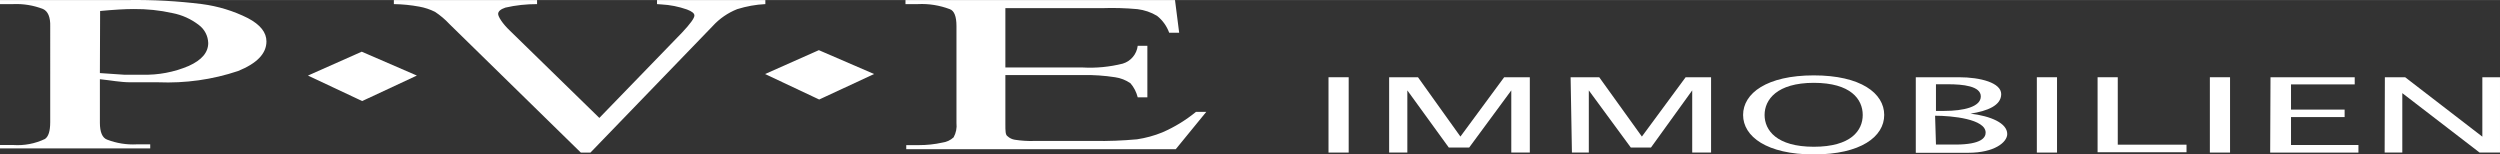
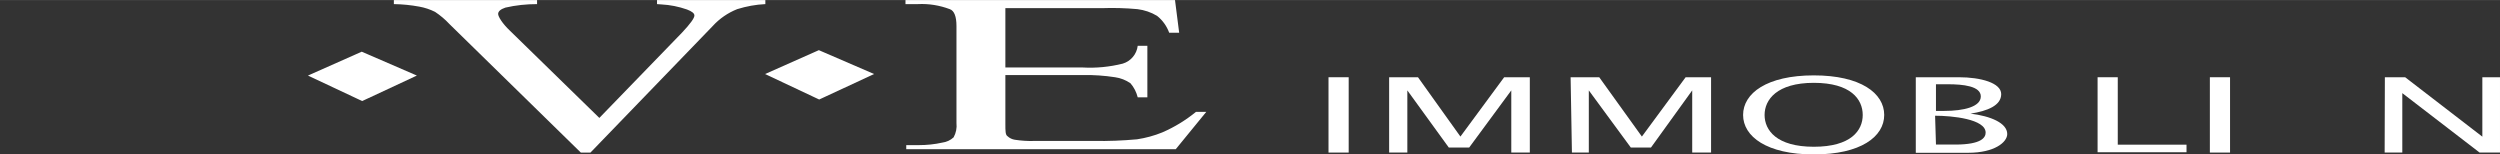
<svg xmlns="http://www.w3.org/2000/svg" id="Ebene_2" width="80.43mm" height="4.97mm" viewBox="0 0 228 14.08">
  <rect x="0" y="0" width="228" height="14.08" fill="#333333" stroke="none" />
  <g id="Ebene_1-2">
    <g id="ea0e23a5-8bb9-4680-8560-a6253fe2549b">
      <g id="a864df26-49e1-409c-8d82-796e0c3cc158">
        <path d="m121.16,7.04h1.84v6.87h-1.84v-6.87Z" style="fill:#fff; stroke-width:0px;" />
        <path d="m126.69,7.04h2.63l3.87,5.41h0l3.99-5.41h2.34v6.87h-1.69v-5.67h0l-3.84,5.21h-1.86l-3.78-5.21h0v5.67h-1.66v-6.87Z" style="fill:#fff; stroke-width:0px;" />
        <path d="m143.24,7.04h2.61l3.89,5.41h0l3.99-5.41h2.32v6.87h-1.72v-5.67h0l-3.76,5.21h-1.84l-3.83-5.21h0v5.67h-1.54l-.12-6.87Z" style="fill:#fff; stroke-width:0px;" />
        <path d="m158.97,10.48c0-1.98,2.17-3.61,6.45-3.61s6.42,1.63,6.42,3.61-2.14,3.6-6.42,3.6-6.45-1.63-6.45-3.6Zm10.91,0c0-1.43-1.09-2.93-4.46-2.93s-4.49,1.54-4.49,2.93,1.09,2.9,4.49,2.9,4.46-1.49,4.46-2.9Z" style="fill:#fff; stroke-width:0px;" />
        <path d="m174.72,7.04h3.92c2,0,3.87.51,3.87,1.54s-1.24,1.54-2.8,1.78h0c1.84.22,3.35.86,3.35,1.86,0,.74-1.15,1.71-3.56,1.71h-4.78v-6.88Zm1.84,3.07h.77c1.75,0,3.32-.37,3.32-1.32s-1.64-1.11-2.98-1.11h-1.11v2.43Zm0,3.07h1.75c2.44,0,2.78-.66,2.78-1.09,0-1.24-3.07-1.54-4.61-1.54l.08,2.63Z" style="fill:#fff; stroke-width:0px;" />
-         <path d="m185.76,7.04h1.84v6.87h-1.84v-6.87Z" style="fill:#fff; stroke-width:0px;" />
        <path d="m191.3,7.04h1.84v6.15h6.27v.69h-8.11v-6.84Z" style="fill:#fff; stroke-width:0px;" />
        <path d="m201.54,7.04h1.84v6.87h-1.84v-6.87Z" style="fill:#fff; stroke-width:0px;" />
-         <path d="m207.07,7.04h7.68v.65h-5.81v2.3h4.89v.68h-4.89v2.55h6.15v.69h-8.05l.03-6.87Z" style="fill:#fff; stroke-width:0px;" />
        <path d="m217.49,7.04h1.86l7.04,5.42h0v-5.42h1.61v6.87h-1.86l-7.05-5.42h0v5.42h-1.61l.02-6.87Z" style="fill:#fff; stroke-width:0px;" />
-         <path d="m9.11,7.23v3.96c0,.85.22,1.38.66,1.54.86.33,1.78.48,2.7.43h1.23v.37H0v-.31h1.2c1,.07,2-.12,2.9-.55.32-.22.48-.71.48-1.54V2.42c.03-.88-.22-1.4-.65-1.6-.87-.34-1.8-.49-2.73-.45H0V0h11.72c2.24-.03,4.49.09,6.71.37,1.45.19,2.87.62,4.18,1.28,1.14.6,1.69,1.31,1.69,2.12,0,1.11-.86,2-2.58,2.7-2.35.79-4.82,1.13-7.3,1.03h-2.5c-.97,0-1.8-.18-2.81-.28Zm0-.57l2.21.15h1.66c1.45.04,2.89-.23,4.23-.8,1.2-.54,1.78-1.24,1.78-2.09-.02-.65-.33-1.25-.85-1.64-.71-.55-1.53-.92-2.41-1.09-1.16-.26-2.35-.38-3.53-.37-.8,0-1.82.06-3.07.18l-.02,5.65Z" style="fill:#fff; stroke-width:0px;" />
        <path d="m69.8,0v.37c-.87.04-1.73.2-2.57.46-.85.34-1.61.86-2.23,1.54l-11.15,11.54h-.88l-11.98-11.72c-.39-.42-.83-.79-1.31-1.11-.46-.23-.94-.39-1.44-.48-.77-.14-1.54-.22-2.32-.23V0h13.06v.37c-.97,0-1.94.1-2.89.32-.45.15-.66.35-.66.58s.37.86,1.09,1.54l8.14,7.94,7.56-7.8c.74-.79,1.11-1.3,1.11-1.54,0-.2-.23-.38-.68-.55-.75-.26-1.53-.42-2.32-.46l-.41-.03V0h9.88Z" style="fill:#fff; stroke-width:0px;" />
        <path d="m91.69.74v5.41h7.04c1.23.07,2.46-.05,3.66-.35.74-.22,1.28-.86,1.37-1.63h.88v4.7h-.88c-.12-.47-.34-.91-.66-1.28-.42-.29-.9-.48-1.4-.55-.98-.15-1.97-.22-2.97-.2h-7.04v4.49c0,.6,0,.97.2,1.09.18.17.41.28.66.32.59.09,1.19.13,1.78.11h5.44c1.31.02,2.63-.03,3.93-.15.79-.12,1.57-.33,2.3-.63,1.11-.48,2.14-1.11,3.07-1.87h.94l-2.78,3.4h-24.58v-.37h1.14c.72,0,1.44-.07,2.15-.23.38-.05.74-.21,1.03-.48.22-.4.31-.85.26-1.31V2.37c0-.86-.2-1.4-.61-1.54-.93-.35-1.91-.51-2.9-.46h-1.14V0h24.58l.38,2.98h-.91c-.22-.6-.6-1.14-1.11-1.54-.55-.33-1.15-.53-1.78-.61-1.09-.1-2.18-.13-3.27-.09h-8.79Z" style="fill:#fff; stroke-width:0px;" />
        <polygon points="33.03 9.09 28.35 6.89 32.99 4.83 37.75 6.89 33.03 9.09" style="fill:#fff; stroke:#fff; stroke-miterlimit:22.93; stroke-width:.22px;" />
        <polygon points="74.71 8.95 70.04 6.75 74.68 4.69 79.45 6.75 74.71 8.95" style="fill:#fff; stroke:#fff; stroke-miterlimit:22.93; stroke-width:.22px;" />
      </g>
    </g>
  </g>
</svg>